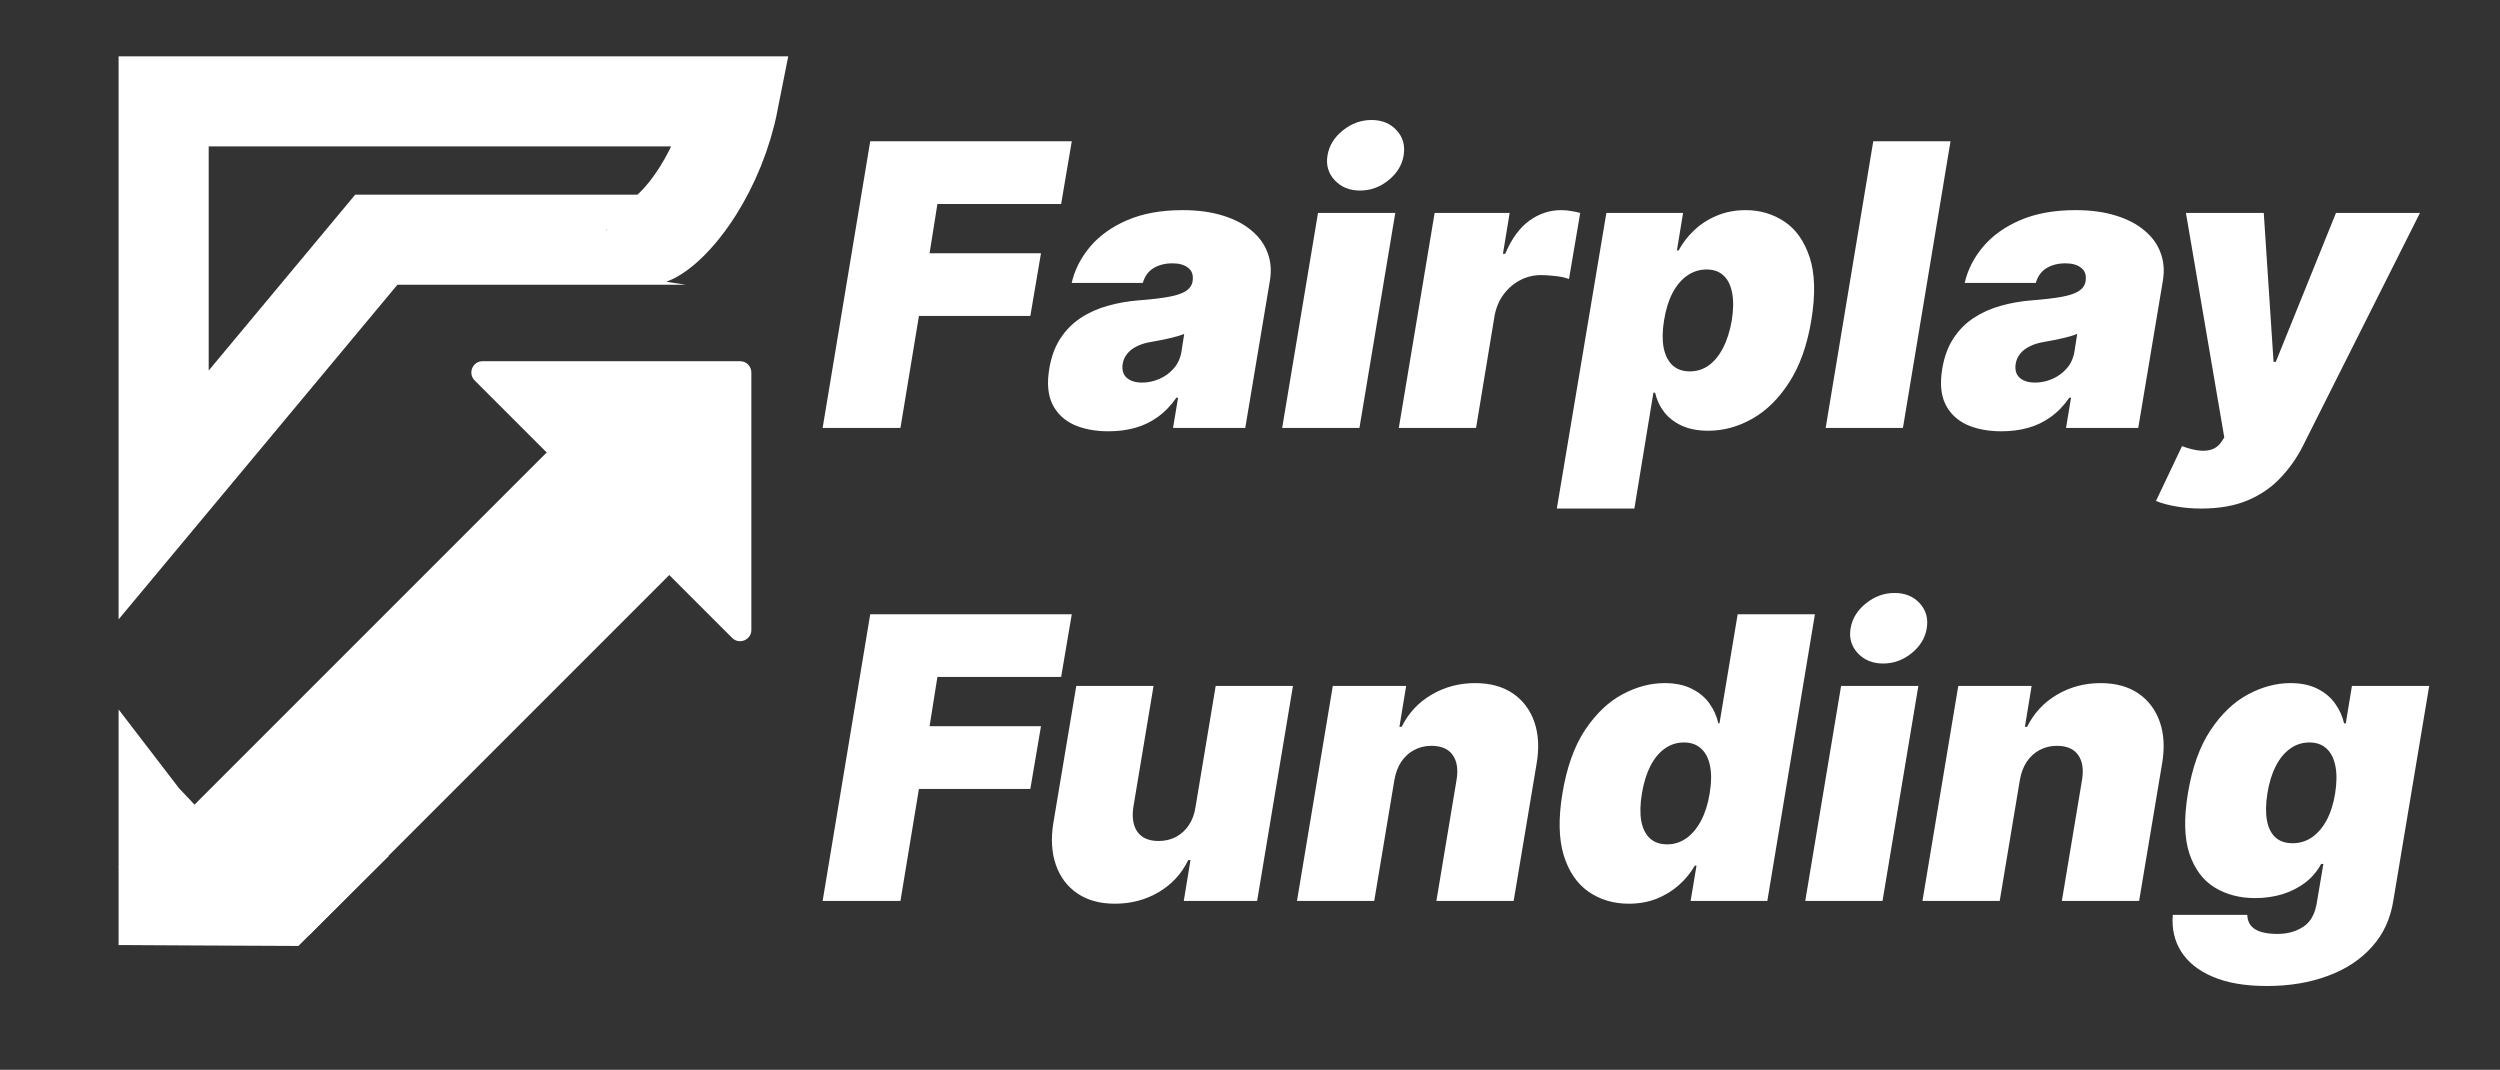
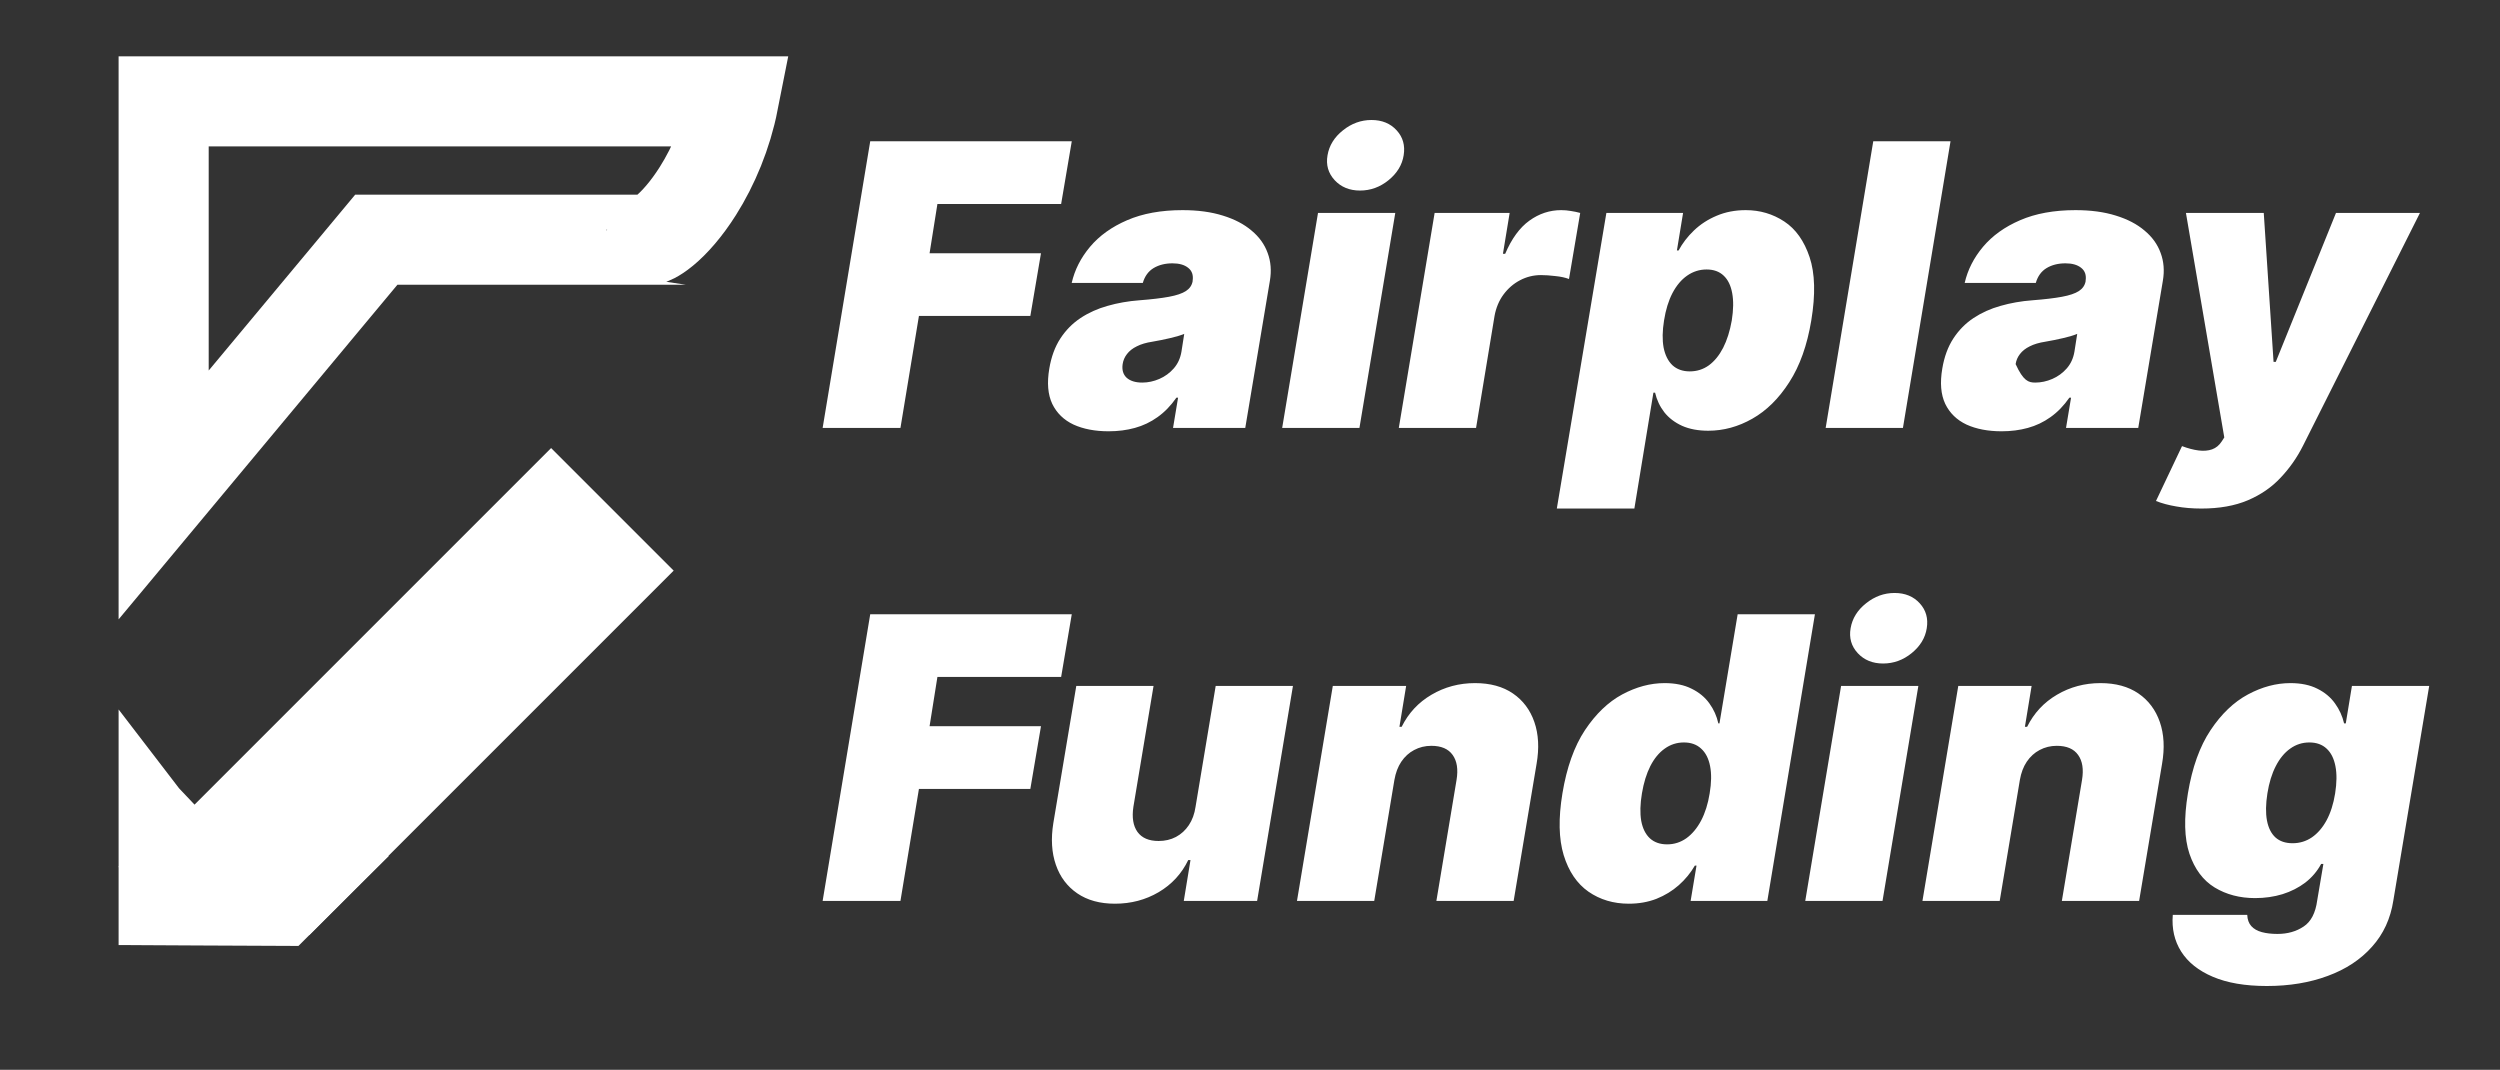
<svg xmlns="http://www.w3.org/2000/svg" width="222" height="95" viewBox="0 0 222 95" fill="none">
  <rect x="0" y="0" width="222" height="95" fill="#333333" stroke="none" />
-   <path d="M73.05 38L77.276 12.546H95.173L94.229 18.114H83.242L82.546 22.489H92.439L91.494 28.057H81.601L79.96 38H73.05ZM98.448 38.298C97.239 38.298 96.199 38.099 95.329 37.702C94.467 37.296 93.837 36.682 93.439 35.862C93.05 35.034 92.963 33.99 93.178 32.73C93.353 31.686 93.68 30.795 94.16 30.058C94.641 29.32 95.237 28.716 95.95 28.243C96.663 27.771 97.462 27.41 98.349 27.162C99.244 26.905 100.188 26.739 101.183 26.665C102.26 26.582 103.134 26.478 103.805 26.354C104.476 26.23 104.978 26.06 105.309 25.845C105.641 25.629 105.839 25.339 105.906 24.974V24.925C105.98 24.428 105.848 24.046 105.508 23.781C105.177 23.516 104.713 23.384 104.116 23.384C103.47 23.384 102.91 23.524 102.438 23.806C101.974 24.088 101.655 24.527 101.481 25.124H95.167C95.432 23.963 95.975 22.895 96.795 21.917C97.624 20.931 98.722 20.144 100.089 19.555C101.464 18.959 103.105 18.66 105.011 18.66C106.37 18.66 107.563 18.822 108.59 19.145C109.618 19.46 110.467 19.903 111.138 20.475C111.818 21.039 112.294 21.701 112.568 22.464C112.849 23.218 112.916 24.038 112.767 24.925L110.579 38H104.166L104.613 35.315H104.464C103.967 36.028 103.407 36.604 102.786 37.043C102.173 37.482 101.502 37.801 100.773 38C100.052 38.199 99.277 38.298 98.448 38.298ZM101.431 33.973C101.945 33.973 102.45 33.865 102.948 33.65C103.445 33.434 103.872 33.124 104.228 32.718C104.584 32.312 104.812 31.819 104.911 31.239L105.16 29.648C104.978 29.722 104.775 29.793 104.551 29.859C104.336 29.917 104.108 29.975 103.867 30.033C103.635 30.091 103.387 30.145 103.122 30.195C102.865 30.244 102.6 30.294 102.326 30.344C101.779 30.427 101.319 30.563 100.947 30.754C100.574 30.936 100.284 31.164 100.077 31.438C99.869 31.703 99.741 32.001 99.691 32.332C99.617 32.854 99.737 33.26 100.052 33.55C100.375 33.832 100.835 33.973 101.431 33.973ZM113.857 38L117.039 18.909H123.9L120.718 38H113.857ZM120.768 16.921C119.84 16.921 119.09 16.614 118.518 16.001C117.946 15.379 117.735 14.642 117.884 13.788C118.033 12.918 118.489 12.181 119.251 11.576C120.014 10.963 120.859 10.656 121.787 10.656C122.723 10.656 123.469 10.963 124.024 11.576C124.579 12.181 124.786 12.918 124.646 13.788C124.513 14.642 124.065 15.379 123.303 16.001C122.549 16.614 121.704 16.921 120.768 16.921ZM124.214 38L127.395 18.909H134.057L133.461 22.538H133.66C134.231 21.196 134.948 20.214 135.81 19.593C136.672 18.971 137.612 18.66 138.631 18.66C138.93 18.66 139.215 18.685 139.489 18.735C139.771 18.776 140.048 18.834 140.322 18.909L139.327 24.776C139.004 24.651 138.602 24.564 138.122 24.515C137.641 24.457 137.214 24.428 136.841 24.428C136.179 24.428 135.557 24.581 134.977 24.887C134.405 25.186 133.916 25.608 133.51 26.155C133.113 26.694 132.848 27.328 132.715 28.057L131.074 38H124.214ZM138.246 45.159L142.646 18.909H149.457L148.91 22.24H149.059C149.407 21.594 149.863 21.001 150.426 20.463C150.998 19.916 151.669 19.481 152.44 19.158C153.219 18.826 154.08 18.66 155.025 18.66C156.285 18.66 157.424 18.996 158.443 19.667C159.462 20.338 160.212 21.395 160.693 22.837C161.173 24.278 161.223 26.151 160.842 28.454C160.477 30.659 159.827 32.486 158.89 33.936C157.962 35.386 156.869 36.467 155.609 37.18C154.358 37.892 153.053 38.249 151.694 38.249C150.799 38.249 150.024 38.104 149.37 37.814C148.715 37.515 148.189 37.113 147.791 36.608C147.394 36.094 147.12 35.514 146.971 34.868H146.822L145.132 45.159H138.246ZM147.767 28.454C147.617 29.383 147.605 30.186 147.729 30.866C147.862 31.537 148.123 32.059 148.512 32.432C148.91 32.796 149.424 32.979 150.053 32.979C150.683 32.979 151.247 32.8 151.744 32.444C152.241 32.08 152.664 31.562 153.012 30.891C153.36 30.211 153.616 29.399 153.782 28.454C153.931 27.51 153.944 26.702 153.819 26.031C153.695 25.351 153.442 24.834 153.061 24.477C152.68 24.113 152.175 23.93 151.545 23.93C150.915 23.93 150.339 24.113 149.817 24.477C149.304 24.834 148.869 25.351 148.512 26.031C148.164 26.702 147.916 27.51 147.767 28.454ZM173.206 12.546L168.98 38H162.119L166.345 12.546H173.206ZM177.745 38.298C176.535 38.298 175.496 38.099 174.626 37.702C173.764 37.296 173.134 36.682 172.736 35.862C172.347 35.034 172.26 33.99 172.475 32.73C172.649 31.686 172.977 30.795 173.457 30.058C173.938 29.32 174.534 28.716 175.247 28.243C175.96 27.771 176.759 27.41 177.646 27.162C178.541 26.905 179.485 26.739 180.48 26.665C181.557 26.582 182.431 26.478 183.102 26.354C183.773 26.23 184.275 26.06 184.606 25.845C184.937 25.629 185.136 25.339 185.203 24.974V24.925C185.277 24.428 185.145 24.046 184.805 23.781C184.473 23.516 184.009 23.384 183.413 23.384C182.767 23.384 182.207 23.524 181.735 23.806C181.271 24.088 180.952 24.527 180.778 25.124H174.464C174.729 23.963 175.272 22.895 176.092 21.917C176.921 20.931 178.019 20.144 179.386 19.555C180.761 18.959 182.402 18.66 184.308 18.66C185.667 18.66 186.86 18.822 187.887 19.145C188.915 19.46 189.764 19.903 190.435 20.475C191.115 21.039 191.591 21.701 191.865 22.464C192.146 23.218 192.213 24.038 192.063 24.925L189.876 38H183.463L183.91 35.315H183.761C183.264 36.028 182.704 36.604 182.083 37.043C181.47 37.482 180.799 37.801 180.069 38C179.349 38.199 178.574 38.298 177.745 38.298ZM180.728 33.973C181.242 33.973 181.747 33.865 182.244 33.65C182.742 33.434 183.168 33.124 183.525 32.718C183.881 32.312 184.109 31.819 184.208 31.239L184.457 29.648C184.275 29.722 184.072 29.793 183.848 29.859C183.632 29.917 183.405 29.975 183.164 30.033C182.932 30.091 182.684 30.145 182.419 30.195C182.162 30.244 181.896 30.294 181.623 30.344C181.076 30.427 180.616 30.563 180.243 30.754C179.871 30.936 179.581 31.164 179.373 31.438C179.166 31.703 179.038 32.001 178.988 32.332C178.914 32.854 179.034 33.26 179.349 33.55C179.672 33.832 180.132 33.973 180.728 33.973ZM195.478 45.159C194.683 45.159 193.941 45.097 193.253 44.973C192.566 44.857 191.965 44.695 191.451 44.488L193.763 39.616C194.293 39.815 194.782 39.943 195.23 40.001C195.685 40.059 196.087 40.026 196.435 39.902C196.783 39.777 197.069 39.541 197.293 39.193L197.517 38.845L194.111 18.909H201.022L201.892 32.133H202.09L207.435 18.909H214.892L204.502 39.591C203.971 40.643 203.309 41.588 202.513 42.425C201.726 43.27 200.756 43.937 199.605 44.426C198.453 44.915 197.077 45.159 195.478 45.159ZM73.05 80L77.276 54.545H95.173L94.229 60.114H83.242L82.546 64.489H92.439L91.494 70.057H81.601L79.96 80H73.05ZM106.164 71.648L107.953 60.909H114.814L111.632 80H105.12L105.716 76.371H105.517C104.929 77.589 104.051 78.542 102.882 79.229C101.722 79.909 100.43 80.249 99.004 80.249C97.671 80.249 96.556 79.942 95.661 79.329C94.766 78.716 94.132 77.871 93.76 76.793C93.387 75.716 93.312 74.481 93.536 73.09L95.574 60.909H102.435L100.645 71.648C100.504 72.592 100.624 73.334 101.006 73.873C101.395 74.411 102.021 74.68 102.882 74.68C103.454 74.68 103.968 74.56 104.424 74.32C104.888 74.071 105.269 73.723 105.567 73.276C105.874 72.82 106.072 72.278 106.164 71.648ZM123.822 69.261L122.032 80H115.172L118.353 60.909H124.866L124.27 64.538H124.468C125.073 63.32 125.956 62.372 127.116 61.692C128.284 61.004 129.573 60.66 130.981 60.66C132.332 60.66 133.455 60.967 134.349 61.58C135.244 62.193 135.878 63.039 136.251 64.116C136.624 65.193 136.69 66.428 136.45 67.82L134.412 80H127.551L129.341 69.261C129.498 68.317 129.382 67.575 128.993 67.037C128.611 66.498 127.982 66.229 127.103 66.229C126.548 66.229 126.039 66.353 125.575 66.602C125.119 66.842 124.738 67.19 124.431 67.646C124.133 68.093 123.93 68.632 123.822 69.261ZM144.634 80.249C143.276 80.249 142.082 79.892 141.055 79.18C140.036 78.467 139.302 77.386 138.855 75.936C138.416 74.486 138.378 72.659 138.743 70.454C139.124 68.151 139.791 66.278 140.744 64.837C141.705 63.395 142.807 62.338 144.05 61.667C145.301 60.996 146.557 60.66 147.816 60.66C148.761 60.66 149.56 60.826 150.215 61.158C150.878 61.481 151.404 61.916 151.794 62.463C152.183 63.001 152.448 63.594 152.589 64.24H152.688L154.304 54.545H161.165L156.939 80H150.128L150.65 76.868H150.501C150.128 77.514 149.652 78.094 149.072 78.608C148.5 79.113 147.841 79.515 147.095 79.814C146.35 80.104 145.529 80.249 144.634 80.249ZM148.04 74.979C148.67 74.979 149.241 74.796 149.755 74.432C150.269 74.059 150.704 73.537 151.06 72.866C151.416 72.186 151.669 71.383 151.818 70.454C151.976 69.51 151.988 68.702 151.856 68.031C151.723 67.351 151.458 66.834 151.06 66.477C150.671 66.113 150.161 65.93 149.531 65.93C148.902 65.93 148.334 66.113 147.829 66.477C147.323 66.834 146.896 67.351 146.548 68.031C146.209 68.702 145.96 69.51 145.803 70.454C145.645 71.399 145.625 72.211 145.741 72.891C145.865 73.562 146.122 74.08 146.511 74.444C146.901 74.8 147.41 74.979 148.04 74.979ZM160.307 80L163.489 60.909H170.35L167.168 80H160.307ZM167.218 58.92C166.29 58.92 165.54 58.614 164.968 58.001C164.396 57.379 164.185 56.642 164.334 55.788C164.483 54.918 164.939 54.181 165.702 53.576C166.464 52.963 167.309 52.656 168.237 52.656C169.173 52.656 169.919 52.963 170.474 53.576C171.029 54.181 171.237 54.918 171.096 55.788C170.963 56.642 170.516 57.379 169.753 58.001C168.999 58.614 168.154 58.92 167.218 58.92ZM179.364 69.261L177.574 80H170.714L173.895 60.909H180.408L179.812 64.538H180.01C180.615 63.32 181.498 62.372 182.658 61.692C183.826 61.004 185.115 60.66 186.523 60.66C187.874 60.66 188.997 60.967 189.891 61.58C190.786 62.193 191.42 63.039 191.793 64.116C192.166 65.193 192.232 66.428 191.992 67.82L189.954 80H183.093L184.883 69.261C185.04 68.317 184.924 67.575 184.535 67.037C184.153 66.498 183.524 66.229 182.645 66.229C182.09 66.229 181.581 66.353 181.117 66.602C180.661 66.842 180.28 67.19 179.973 67.646C179.675 68.093 179.472 68.632 179.364 69.261ZM201.295 87.557C199.373 87.557 197.773 87.283 196.497 86.737C195.23 86.198 194.293 85.452 193.688 84.499C193.092 83.555 192.843 82.469 192.943 81.243H199.555C199.572 81.657 199.692 81.989 199.915 82.237C200.139 82.486 200.45 82.664 200.848 82.772C201.245 82.879 201.709 82.933 202.24 82.933C203.134 82.933 203.909 82.714 204.564 82.275C205.218 81.844 205.62 81.069 205.769 79.95L206.316 76.719H206.117C205.769 77.365 205.301 77.916 204.713 78.372C204.125 78.819 203.449 79.163 202.687 79.403C201.925 79.635 201.113 79.751 200.251 79.751C198.892 79.751 197.695 79.437 196.659 78.807C195.632 78.177 194.886 77.179 194.422 75.811C193.966 74.444 193.92 72.659 194.285 70.454C194.666 68.151 195.337 66.278 196.299 64.837C197.26 63.395 198.366 62.338 199.617 61.667C200.868 60.996 202.124 60.66 203.383 60.66C204.328 60.66 205.127 60.826 205.782 61.158C206.436 61.481 206.958 61.916 207.348 62.463C207.737 63.001 208.007 63.594 208.156 64.24H208.305L208.852 60.909H215.713L212.531 79.95C212.282 81.574 211.648 82.95 210.629 84.077C209.618 85.212 208.309 86.074 206.702 86.662C205.102 87.258 203.3 87.557 201.295 87.557ZM203.582 74.879C204.212 74.879 204.783 74.705 205.297 74.357C205.811 74.001 206.246 73.496 206.602 72.841C206.958 72.178 207.211 71.383 207.36 70.454C207.509 69.51 207.518 68.702 207.385 68.031C207.253 67.351 206.992 66.834 206.602 66.477C206.213 66.113 205.703 65.93 205.073 65.93C204.444 65.93 203.876 66.113 203.371 66.477C202.865 66.834 202.438 67.351 202.09 68.031C201.742 68.702 201.494 69.51 201.345 70.454C201.196 71.399 201.183 72.203 201.307 72.866C201.432 73.52 201.684 74.022 202.066 74.37C202.447 74.709 202.952 74.879 203.582 74.879Z" fill="white" />
+   <path d="M73.05 38L77.276 12.546H95.173L94.229 18.114H83.242L82.546 22.489H92.439L91.494 28.057H81.601L79.96 38H73.05ZM98.448 38.298C97.239 38.298 96.199 38.099 95.329 37.702C94.467 37.296 93.837 36.682 93.439 35.862C93.05 35.034 92.963 33.99 93.178 32.73C93.353 31.686 93.68 30.795 94.16 30.058C94.641 29.32 95.237 28.716 95.95 28.243C96.663 27.771 97.462 27.41 98.349 27.162C99.244 26.905 100.188 26.739 101.183 26.665C102.26 26.582 103.134 26.478 103.805 26.354C104.476 26.23 104.978 26.06 105.309 25.845C105.641 25.629 105.839 25.339 105.906 24.974V24.925C105.98 24.428 105.848 24.046 105.508 23.781C105.177 23.516 104.713 23.384 104.116 23.384C103.47 23.384 102.91 23.524 102.438 23.806C101.974 24.088 101.655 24.527 101.481 25.124H95.167C95.432 23.963 95.975 22.895 96.795 21.917C97.624 20.931 98.722 20.144 100.089 19.555C101.464 18.959 103.105 18.66 105.011 18.66C106.37 18.66 107.563 18.822 108.59 19.145C109.618 19.46 110.467 19.903 111.138 20.475C111.818 21.039 112.294 21.701 112.568 22.464C112.849 23.218 112.916 24.038 112.767 24.925L110.579 38H104.166L104.613 35.315H104.464C103.967 36.028 103.407 36.604 102.786 37.043C102.173 37.482 101.502 37.801 100.773 38C100.052 38.199 99.277 38.298 98.448 38.298ZM101.431 33.973C101.945 33.973 102.45 33.865 102.948 33.65C103.445 33.434 103.872 33.124 104.228 32.718C104.584 32.312 104.812 31.819 104.911 31.239L105.16 29.648C104.978 29.722 104.775 29.793 104.551 29.859C104.336 29.917 104.108 29.975 103.867 30.033C103.635 30.091 103.387 30.145 103.122 30.195C102.865 30.244 102.6 30.294 102.326 30.344C101.779 30.427 101.319 30.563 100.947 30.754C100.574 30.936 100.284 31.164 100.077 31.438C99.869 31.703 99.741 32.001 99.691 32.332C99.617 32.854 99.737 33.26 100.052 33.55C100.375 33.832 100.835 33.973 101.431 33.973ZM113.857 38L117.039 18.909H123.9L120.718 38H113.857ZM120.768 16.921C119.84 16.921 119.09 16.614 118.518 16.001C117.946 15.379 117.735 14.642 117.884 13.788C118.033 12.918 118.489 12.181 119.251 11.576C120.014 10.963 120.859 10.656 121.787 10.656C122.723 10.656 123.469 10.963 124.024 11.576C124.579 12.181 124.786 12.918 124.646 13.788C124.513 14.642 124.065 15.379 123.303 16.001C122.549 16.614 121.704 16.921 120.768 16.921ZM124.214 38L127.395 18.909H134.057L133.461 22.538H133.66C134.231 21.196 134.948 20.214 135.81 19.593C136.672 18.971 137.612 18.66 138.631 18.66C138.93 18.66 139.215 18.685 139.489 18.735C139.771 18.776 140.048 18.834 140.322 18.909L139.327 24.776C139.004 24.651 138.602 24.564 138.122 24.515C137.641 24.457 137.214 24.428 136.841 24.428C136.179 24.428 135.557 24.581 134.977 24.887C134.405 25.186 133.916 25.608 133.51 26.155C133.113 26.694 132.848 27.328 132.715 28.057L131.074 38H124.214ZM138.246 45.159L142.646 18.909H149.457L148.91 22.24H149.059C149.407 21.594 149.863 21.001 150.426 20.463C150.998 19.916 151.669 19.481 152.44 19.158C153.219 18.826 154.08 18.66 155.025 18.66C156.285 18.66 157.424 18.996 158.443 19.667C159.462 20.338 160.212 21.395 160.693 22.837C161.173 24.278 161.223 26.151 160.842 28.454C160.477 30.659 159.827 32.486 158.89 33.936C157.962 35.386 156.869 36.467 155.609 37.18C154.358 37.892 153.053 38.249 151.694 38.249C150.799 38.249 150.024 38.104 149.37 37.814C148.715 37.515 148.189 37.113 147.791 36.608C147.394 36.094 147.12 35.514 146.971 34.868H146.822L145.132 45.159H138.246ZM147.767 28.454C147.617 29.383 147.605 30.186 147.729 30.866C147.862 31.537 148.123 32.059 148.512 32.432C148.91 32.796 149.424 32.979 150.053 32.979C150.683 32.979 151.247 32.8 151.744 32.444C152.241 32.08 152.664 31.562 153.012 30.891C153.36 30.211 153.616 29.399 153.782 28.454C153.931 27.51 153.944 26.702 153.819 26.031C153.695 25.351 153.442 24.834 153.061 24.477C152.68 24.113 152.175 23.93 151.545 23.93C150.915 23.93 150.339 24.113 149.817 24.477C149.304 24.834 148.869 25.351 148.512 26.031C148.164 26.702 147.916 27.51 147.767 28.454ZM173.206 12.546L168.98 38H162.119L166.345 12.546H173.206ZM177.745 38.298C176.535 38.298 175.496 38.099 174.626 37.702C173.764 37.296 173.134 36.682 172.736 35.862C172.347 35.034 172.26 33.99 172.475 32.73C172.649 31.686 172.977 30.795 173.457 30.058C173.938 29.32 174.534 28.716 175.247 28.243C175.96 27.771 176.759 27.41 177.646 27.162C178.541 26.905 179.485 26.739 180.48 26.665C181.557 26.582 182.431 26.478 183.102 26.354C183.773 26.23 184.275 26.06 184.606 25.845C184.937 25.629 185.136 25.339 185.203 24.974V24.925C185.277 24.428 185.145 24.046 184.805 23.781C184.473 23.516 184.009 23.384 183.413 23.384C182.767 23.384 182.207 23.524 181.735 23.806C181.271 24.088 180.952 24.527 180.778 25.124H174.464C174.729 23.963 175.272 22.895 176.092 21.917C176.921 20.931 178.019 20.144 179.386 19.555C180.761 18.959 182.402 18.66 184.308 18.66C185.667 18.66 186.86 18.822 187.887 19.145C188.915 19.46 189.764 19.903 190.435 20.475C191.115 21.039 191.591 21.701 191.865 22.464C192.146 23.218 192.213 24.038 192.063 24.925L189.876 38H183.463L183.91 35.315H183.761C183.264 36.028 182.704 36.604 182.083 37.043C181.47 37.482 180.799 37.801 180.069 38C179.349 38.199 178.574 38.298 177.745 38.298ZM180.728 33.973C181.242 33.973 181.747 33.865 182.244 33.65C182.742 33.434 183.168 33.124 183.525 32.718C183.881 32.312 184.109 31.819 184.208 31.239L184.457 29.648C184.275 29.722 184.072 29.793 183.848 29.859C183.632 29.917 183.405 29.975 183.164 30.033C182.932 30.091 182.684 30.145 182.419 30.195C182.162 30.244 181.896 30.294 181.623 30.344C181.076 30.427 180.616 30.563 180.243 30.754C179.871 30.936 179.581 31.164 179.373 31.438C179.166 31.703 179.038 32.001 178.988 32.332C179.672 33.832 180.132 33.973 180.728 33.973ZM195.478 45.159C194.683 45.159 193.941 45.097 193.253 44.973C192.566 44.857 191.965 44.695 191.451 44.488L193.763 39.616C194.293 39.815 194.782 39.943 195.23 40.001C195.685 40.059 196.087 40.026 196.435 39.902C196.783 39.777 197.069 39.541 197.293 39.193L197.517 38.845L194.111 18.909H201.022L201.892 32.133H202.09L207.435 18.909H214.892L204.502 39.591C203.971 40.643 203.309 41.588 202.513 42.425C201.726 43.27 200.756 43.937 199.605 44.426C198.453 44.915 197.077 45.159 195.478 45.159ZM73.05 80L77.276 54.545H95.173L94.229 60.114H83.242L82.546 64.489H92.439L91.494 70.057H81.601L79.96 80H73.05ZM106.164 71.648L107.953 60.909H114.814L111.632 80H105.12L105.716 76.371H105.517C104.929 77.589 104.051 78.542 102.882 79.229C101.722 79.909 100.43 80.249 99.004 80.249C97.671 80.249 96.556 79.942 95.661 79.329C94.766 78.716 94.132 77.871 93.76 76.793C93.387 75.716 93.312 74.481 93.536 73.09L95.574 60.909H102.435L100.645 71.648C100.504 72.592 100.624 73.334 101.006 73.873C101.395 74.411 102.021 74.68 102.882 74.68C103.454 74.68 103.968 74.56 104.424 74.32C104.888 74.071 105.269 73.723 105.567 73.276C105.874 72.82 106.072 72.278 106.164 71.648ZM123.822 69.261L122.032 80H115.172L118.353 60.909H124.866L124.27 64.538H124.468C125.073 63.32 125.956 62.372 127.116 61.692C128.284 61.004 129.573 60.66 130.981 60.66C132.332 60.66 133.455 60.967 134.349 61.58C135.244 62.193 135.878 63.039 136.251 64.116C136.624 65.193 136.69 66.428 136.45 67.82L134.412 80H127.551L129.341 69.261C129.498 68.317 129.382 67.575 128.993 67.037C128.611 66.498 127.982 66.229 127.103 66.229C126.548 66.229 126.039 66.353 125.575 66.602C125.119 66.842 124.738 67.19 124.431 67.646C124.133 68.093 123.93 68.632 123.822 69.261ZM144.634 80.249C143.276 80.249 142.082 79.892 141.055 79.18C140.036 78.467 139.302 77.386 138.855 75.936C138.416 74.486 138.378 72.659 138.743 70.454C139.124 68.151 139.791 66.278 140.744 64.837C141.705 63.395 142.807 62.338 144.05 61.667C145.301 60.996 146.557 60.66 147.816 60.66C148.761 60.66 149.56 60.826 150.215 61.158C150.878 61.481 151.404 61.916 151.794 62.463C152.183 63.001 152.448 63.594 152.589 64.24H152.688L154.304 54.545H161.165L156.939 80H150.128L150.65 76.868H150.501C150.128 77.514 149.652 78.094 149.072 78.608C148.5 79.113 147.841 79.515 147.095 79.814C146.35 80.104 145.529 80.249 144.634 80.249ZM148.04 74.979C148.67 74.979 149.241 74.796 149.755 74.432C150.269 74.059 150.704 73.537 151.06 72.866C151.416 72.186 151.669 71.383 151.818 70.454C151.976 69.51 151.988 68.702 151.856 68.031C151.723 67.351 151.458 66.834 151.06 66.477C150.671 66.113 150.161 65.93 149.531 65.93C148.902 65.93 148.334 66.113 147.829 66.477C147.323 66.834 146.896 67.351 146.548 68.031C146.209 68.702 145.96 69.51 145.803 70.454C145.645 71.399 145.625 72.211 145.741 72.891C145.865 73.562 146.122 74.08 146.511 74.444C146.901 74.8 147.41 74.979 148.04 74.979ZM160.307 80L163.489 60.909H170.35L167.168 80H160.307ZM167.218 58.92C166.29 58.92 165.54 58.614 164.968 58.001C164.396 57.379 164.185 56.642 164.334 55.788C164.483 54.918 164.939 54.181 165.702 53.576C166.464 52.963 167.309 52.656 168.237 52.656C169.173 52.656 169.919 52.963 170.474 53.576C171.029 54.181 171.237 54.918 171.096 55.788C170.963 56.642 170.516 57.379 169.753 58.001C168.999 58.614 168.154 58.92 167.218 58.92ZM179.364 69.261L177.574 80H170.714L173.895 60.909H180.408L179.812 64.538H180.01C180.615 63.32 181.498 62.372 182.658 61.692C183.826 61.004 185.115 60.66 186.523 60.66C187.874 60.66 188.997 60.967 189.891 61.58C190.786 62.193 191.42 63.039 191.793 64.116C192.166 65.193 192.232 66.428 191.992 67.82L189.954 80H183.093L184.883 69.261C185.04 68.317 184.924 67.575 184.535 67.037C184.153 66.498 183.524 66.229 182.645 66.229C182.09 66.229 181.581 66.353 181.117 66.602C180.661 66.842 180.28 67.19 179.973 67.646C179.675 68.093 179.472 68.632 179.364 69.261ZM201.295 87.557C199.373 87.557 197.773 87.283 196.497 86.737C195.23 86.198 194.293 85.452 193.688 84.499C193.092 83.555 192.843 82.469 192.943 81.243H199.555C199.572 81.657 199.692 81.989 199.915 82.237C200.139 82.486 200.45 82.664 200.848 82.772C201.245 82.879 201.709 82.933 202.24 82.933C203.134 82.933 203.909 82.714 204.564 82.275C205.218 81.844 205.62 81.069 205.769 79.95L206.316 76.719H206.117C205.769 77.365 205.301 77.916 204.713 78.372C204.125 78.819 203.449 79.163 202.687 79.403C201.925 79.635 201.113 79.751 200.251 79.751C198.892 79.751 197.695 79.437 196.659 78.807C195.632 78.177 194.886 77.179 194.422 75.811C193.966 74.444 193.92 72.659 194.285 70.454C194.666 68.151 195.337 66.278 196.299 64.837C197.26 63.395 198.366 62.338 199.617 61.667C200.868 60.996 202.124 60.66 203.383 60.66C204.328 60.66 205.127 60.826 205.782 61.158C206.436 61.481 206.958 61.916 207.348 62.463C207.737 63.001 208.007 63.594 208.156 64.24H208.305L208.852 60.909H215.713L212.531 79.95C212.282 81.574 211.648 82.95 210.629 84.077C209.618 85.212 208.309 86.074 206.702 86.662C205.102 87.258 203.3 87.557 201.295 87.557ZM203.582 74.879C204.212 74.879 204.783 74.705 205.297 74.357C205.811 74.001 206.246 73.496 206.602 72.841C206.958 72.178 207.211 71.383 207.36 70.454C207.509 69.51 207.518 68.702 207.385 68.031C207.253 67.351 206.992 66.834 206.602 66.477C206.213 66.113 205.703 65.93 205.073 65.93C204.444 65.93 203.876 66.113 203.371 66.477C202.865 66.834 202.438 67.351 202.09 68.031C201.742 68.702 201.494 69.51 201.345 70.454C201.196 71.399 201.183 72.203 201.307 72.866C201.432 73.52 201.684 74.022 202.066 74.37C202.447 74.709 202.952 74.879 203.582 74.879Z" fill="white" />
  <path d="M65.13 9C64.547 11.958 63.38 14.73 61.971 16.961C60.959 18.563 59.9 19.761 58.988 20.511C58.161 21.191 57.739 21.278 57.737 21.287H33.416L32.217 22.727L19.838 37.583L14.532 43.95V9H65.13Z" stroke="white" stroke-width="8" />
  <path d="M31.663 78.145C30.192 79.609 28.245 81.548 26.294 83.499C25.034 83.497 21.292 83.478 17.769 83.459C15.898 83.449 14.09 83.439 12.749 83.432C12.079 83.428 11.525 83.424 11.14 83.422C11.102 83.422 11.066 83.421 11.032 83.421V77.431L33.268 76.551C32.847 76.968 32.3 77.512 31.663 78.145Z" fill="white" stroke="white" />
  <path d="M15.504 70.305L15.52 70.325L15.538 70.344L21.37 76.5H11.032V64.474L15.504 70.305Z" fill="white" stroke="white" />
-   <path d="M50.998 44.042L19.059 75.981C18.676 76.364 18.667 76.981 19.038 77.374L21.309 79.783C21.696 80.193 22.345 80.203 22.744 79.804L54.751 47.796C55.142 47.406 55.775 47.406 56.166 47.796L65.013 56.644C65.643 57.274 66.72 56.828 66.72 55.937L66.72 33.074C66.72 32.522 66.272 32.074 65.72 32.074L42.857 32.074C41.966 32.074 41.521 33.152 42.151 33.782L50.997 42.627C51.387 43.018 51.388 43.652 50.998 44.042Z" fill="white" />
  <rect x="48.939" y="40.495" width="14.392" height="44.776" transform="rotate(45 48.939 40.495)" fill="white" stroke="white" />
</svg>